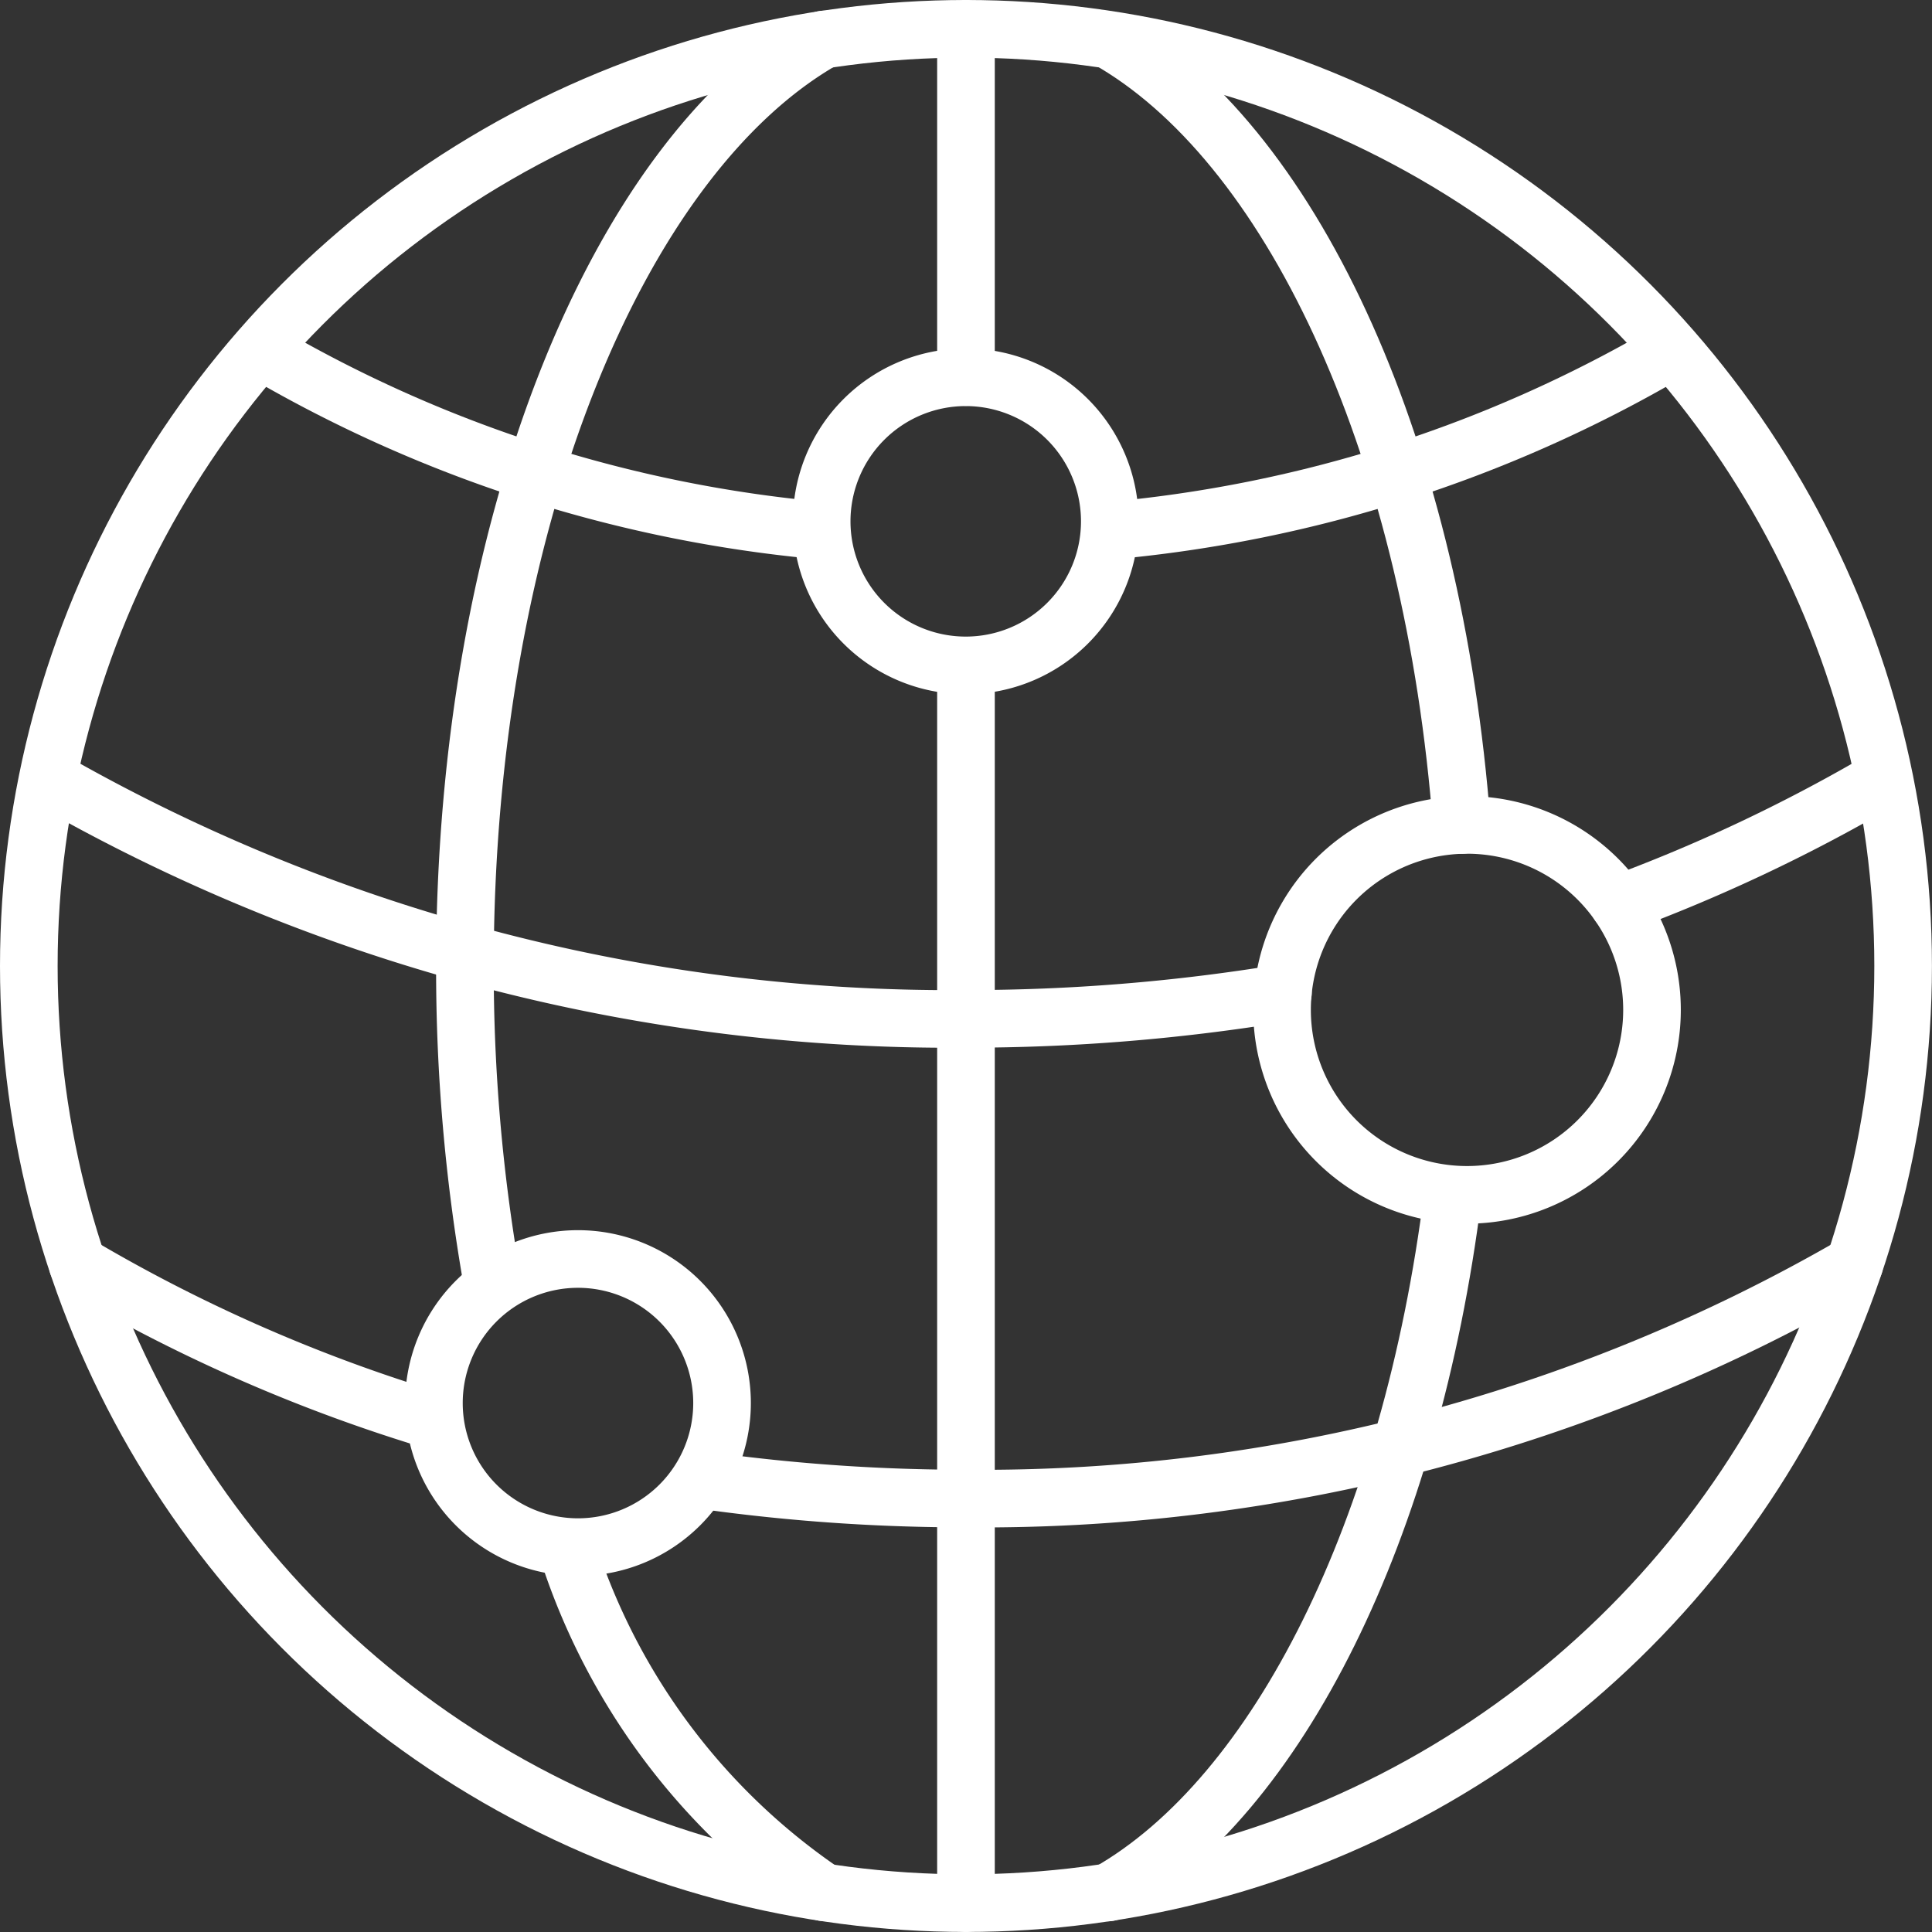
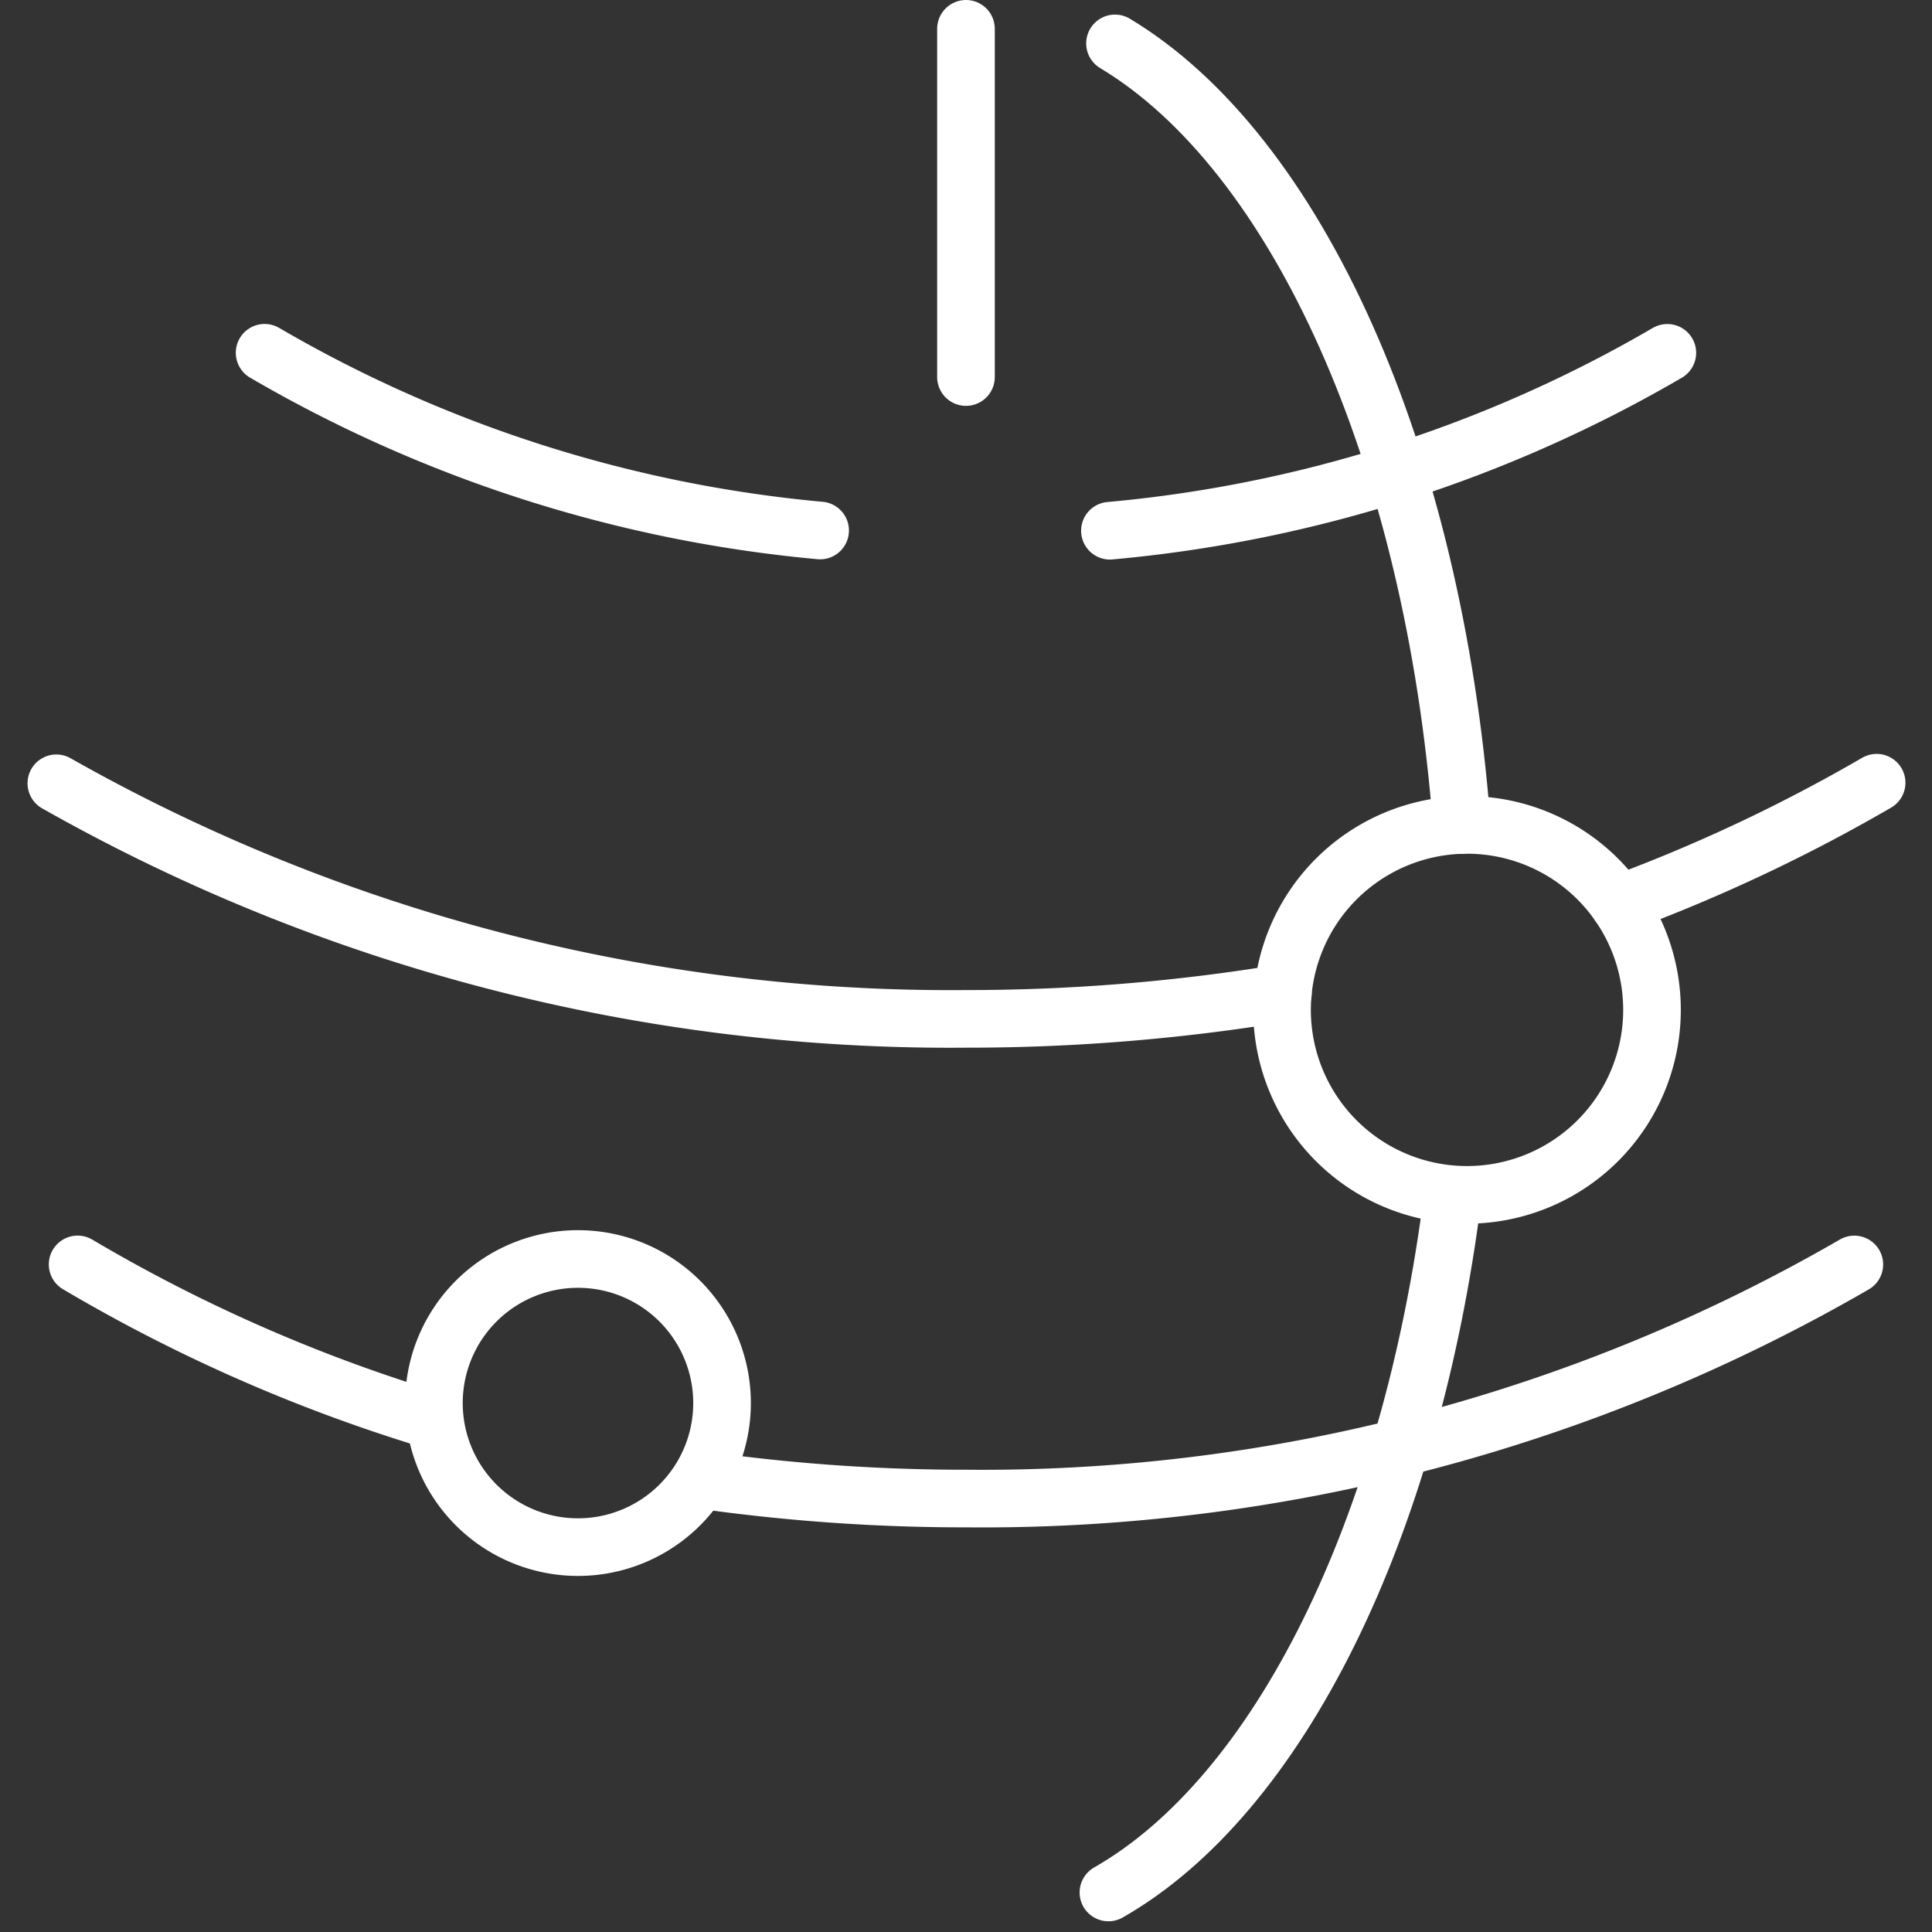
<svg xmlns="http://www.w3.org/2000/svg" width="33.527" height="33.527" viewBox="0 0 33.527 33.527">
  <rect x="0" y="0" width="33.527" height="33.527" fill="#333333" stroke="none" />
  <g id="Group_943" data-name="Group 943" transform="translate(-3.784 -3.784)">
    <g id="Group_944" data-name="Group 944" transform="translate(4.284 4.284)">
-       <circle id="Ellipse_42" data-name="Ellipse 42" cx="16.263" cy="16.263" r="16.263" transform="translate(0 0)" fill="none" stroke="#fff" stroke-linecap="round" stroke-linejoin="round" stroke-width="1" />
      <path id="Path_2272" data-name="Path 2272" d="M209.967,138.151a3.21,3.21,0,1,0,3.21-3.21A3.21,3.21,0,0,0,209.967,138.151Z" transform="translate(-188.219 -121.126)" fill="none" stroke="#fff" stroke-linecap="round" stroke-linejoin="round" stroke-width="1" />
      <path id="Path_2273" data-name="Path 2273" d="M70.8,208.648a2.5,2.5,0,1,0,2.5-2.5A2.5,2.5,0,0,0,70.8,208.648Z" transform="translate(-63.77 -184.8)" fill="none" stroke="#fff" stroke-linecap="round" stroke-linejoin="round" stroke-width="1" />
-       <path id="Path_2274" data-name="Path 2274" d="M134.41,63.936a2.5,2.5,0,1,0,2.5-2.5A2.5,2.5,0,0,0,134.41,63.936Z" transform="translate(-120.651 -55.389)" fill="none" stroke="#fff" stroke-linecap="round" stroke-linejoin="round" stroke-width="1" />
      <path id="Path_2275" data-name="Path 2275" d="M265.235,130.123a28.725,28.725,0,0,0,4.474-2.106" transform="translate(-237.643 -114.934)" fill="none" stroke="#fff" stroke-linecap="round" stroke-linejoin="round" stroke-width="1" />
      <path id="Path_2276" data-name="Path 2276" d="M8.808,128.112A31.468,31.468,0,0,0,24.593,132.2a33.705,33.705,0,0,0,5.5-.448" transform="translate(-8.33 -115.019)" fill="none" stroke="#fff" stroke-linecap="round" stroke-linejoin="round" stroke-width="1" />
      <path id="Path_2277" data-name="Path 2277" d="M188.567,20.239c-.488-6.431-2.869-11.676-6.018-13.564" transform="translate(-163.7 -6.422)" fill="none" stroke="#fff" stroke-linecap="round" stroke-linejoin="round" stroke-width="1" />
      <path id="Path_2278" data-name="Path 2278" d="M181.467,207.77c2.951-1.683,5.247-6.3,5.978-12.1" transform="translate(-162.732 -175.429)" fill="none" stroke="#fff" stroke-linecap="round" stroke-linejoin="round" stroke-width="1" />
-       <path id="Path_2279" data-name="Path 2279" d="M93.206,255.5a11.4,11.4,0,0,0,4.39,5.778" transform="translate(-83.804 -228.941)" fill="none" stroke="#fff" stroke-linecap="round" stroke-linejoin="round" stroke-width="1" />
-       <path id="Path_2280" data-name="Path 2280" d="M82.084,6.041c-3.6,2.053-6.224,8.474-6.224,16.077a31.177,31.177,0,0,0,.466,5.43" transform="translate(-68.292 -5.855)" fill="none" stroke="#fff" stroke-linecap="round" stroke-linejoin="round" stroke-width="1" />
      <path id="Path_2281" data-name="Path 2281" d="M115.717,210.834a32.575,32.575,0,0,0,4.481.307,30.218,30.218,0,0,0,15.415-4.062" transform="translate(-103.934 -185.636)" fill="none" stroke="#fff" stroke-linecap="round" stroke-linejoin="round" stroke-width="1" />
      <path id="Path_2282" data-name="Path 2282" d="M12.294,207.073a28,28,0,0,0,5.974,2.648" transform="translate(-11.447 -185.631)" fill="none" stroke="#fff" stroke-linecap="round" stroke-linejoin="round" stroke-width="1" />
-       <line id="Line_127" data-name="Line 127" y2="21.476" transform="translate(16.263 11.05)" fill="none" stroke="#fff" stroke-linecap="round" stroke-linejoin="round" stroke-width="1" />
      <line id="Line_128" data-name="Line 128" y2="6.043" transform="translate(16.263 0)" fill="none" stroke="#fff" stroke-linecap="round" stroke-linejoin="round" stroke-width="1" />
      <path id="Path_2283" data-name="Path 2283" d="M181.719,60.55a23.347,23.347,0,0,0,9.673-3.087" transform="translate(-162.958 -51.84)" fill="none" stroke="#fff" stroke-linecap="round" stroke-linejoin="round" stroke-width="1" />
      <path id="Path_2284" data-name="Path 2284" d="M42.984,57.458a23.339,23.339,0,0,0,9.64,3.084" transform="translate(-38.892 -51.836)" fill="none" stroke="#fff" stroke-linecap="round" stroke-linejoin="round" stroke-width="1" />
    </g>
  </g>
</svg>